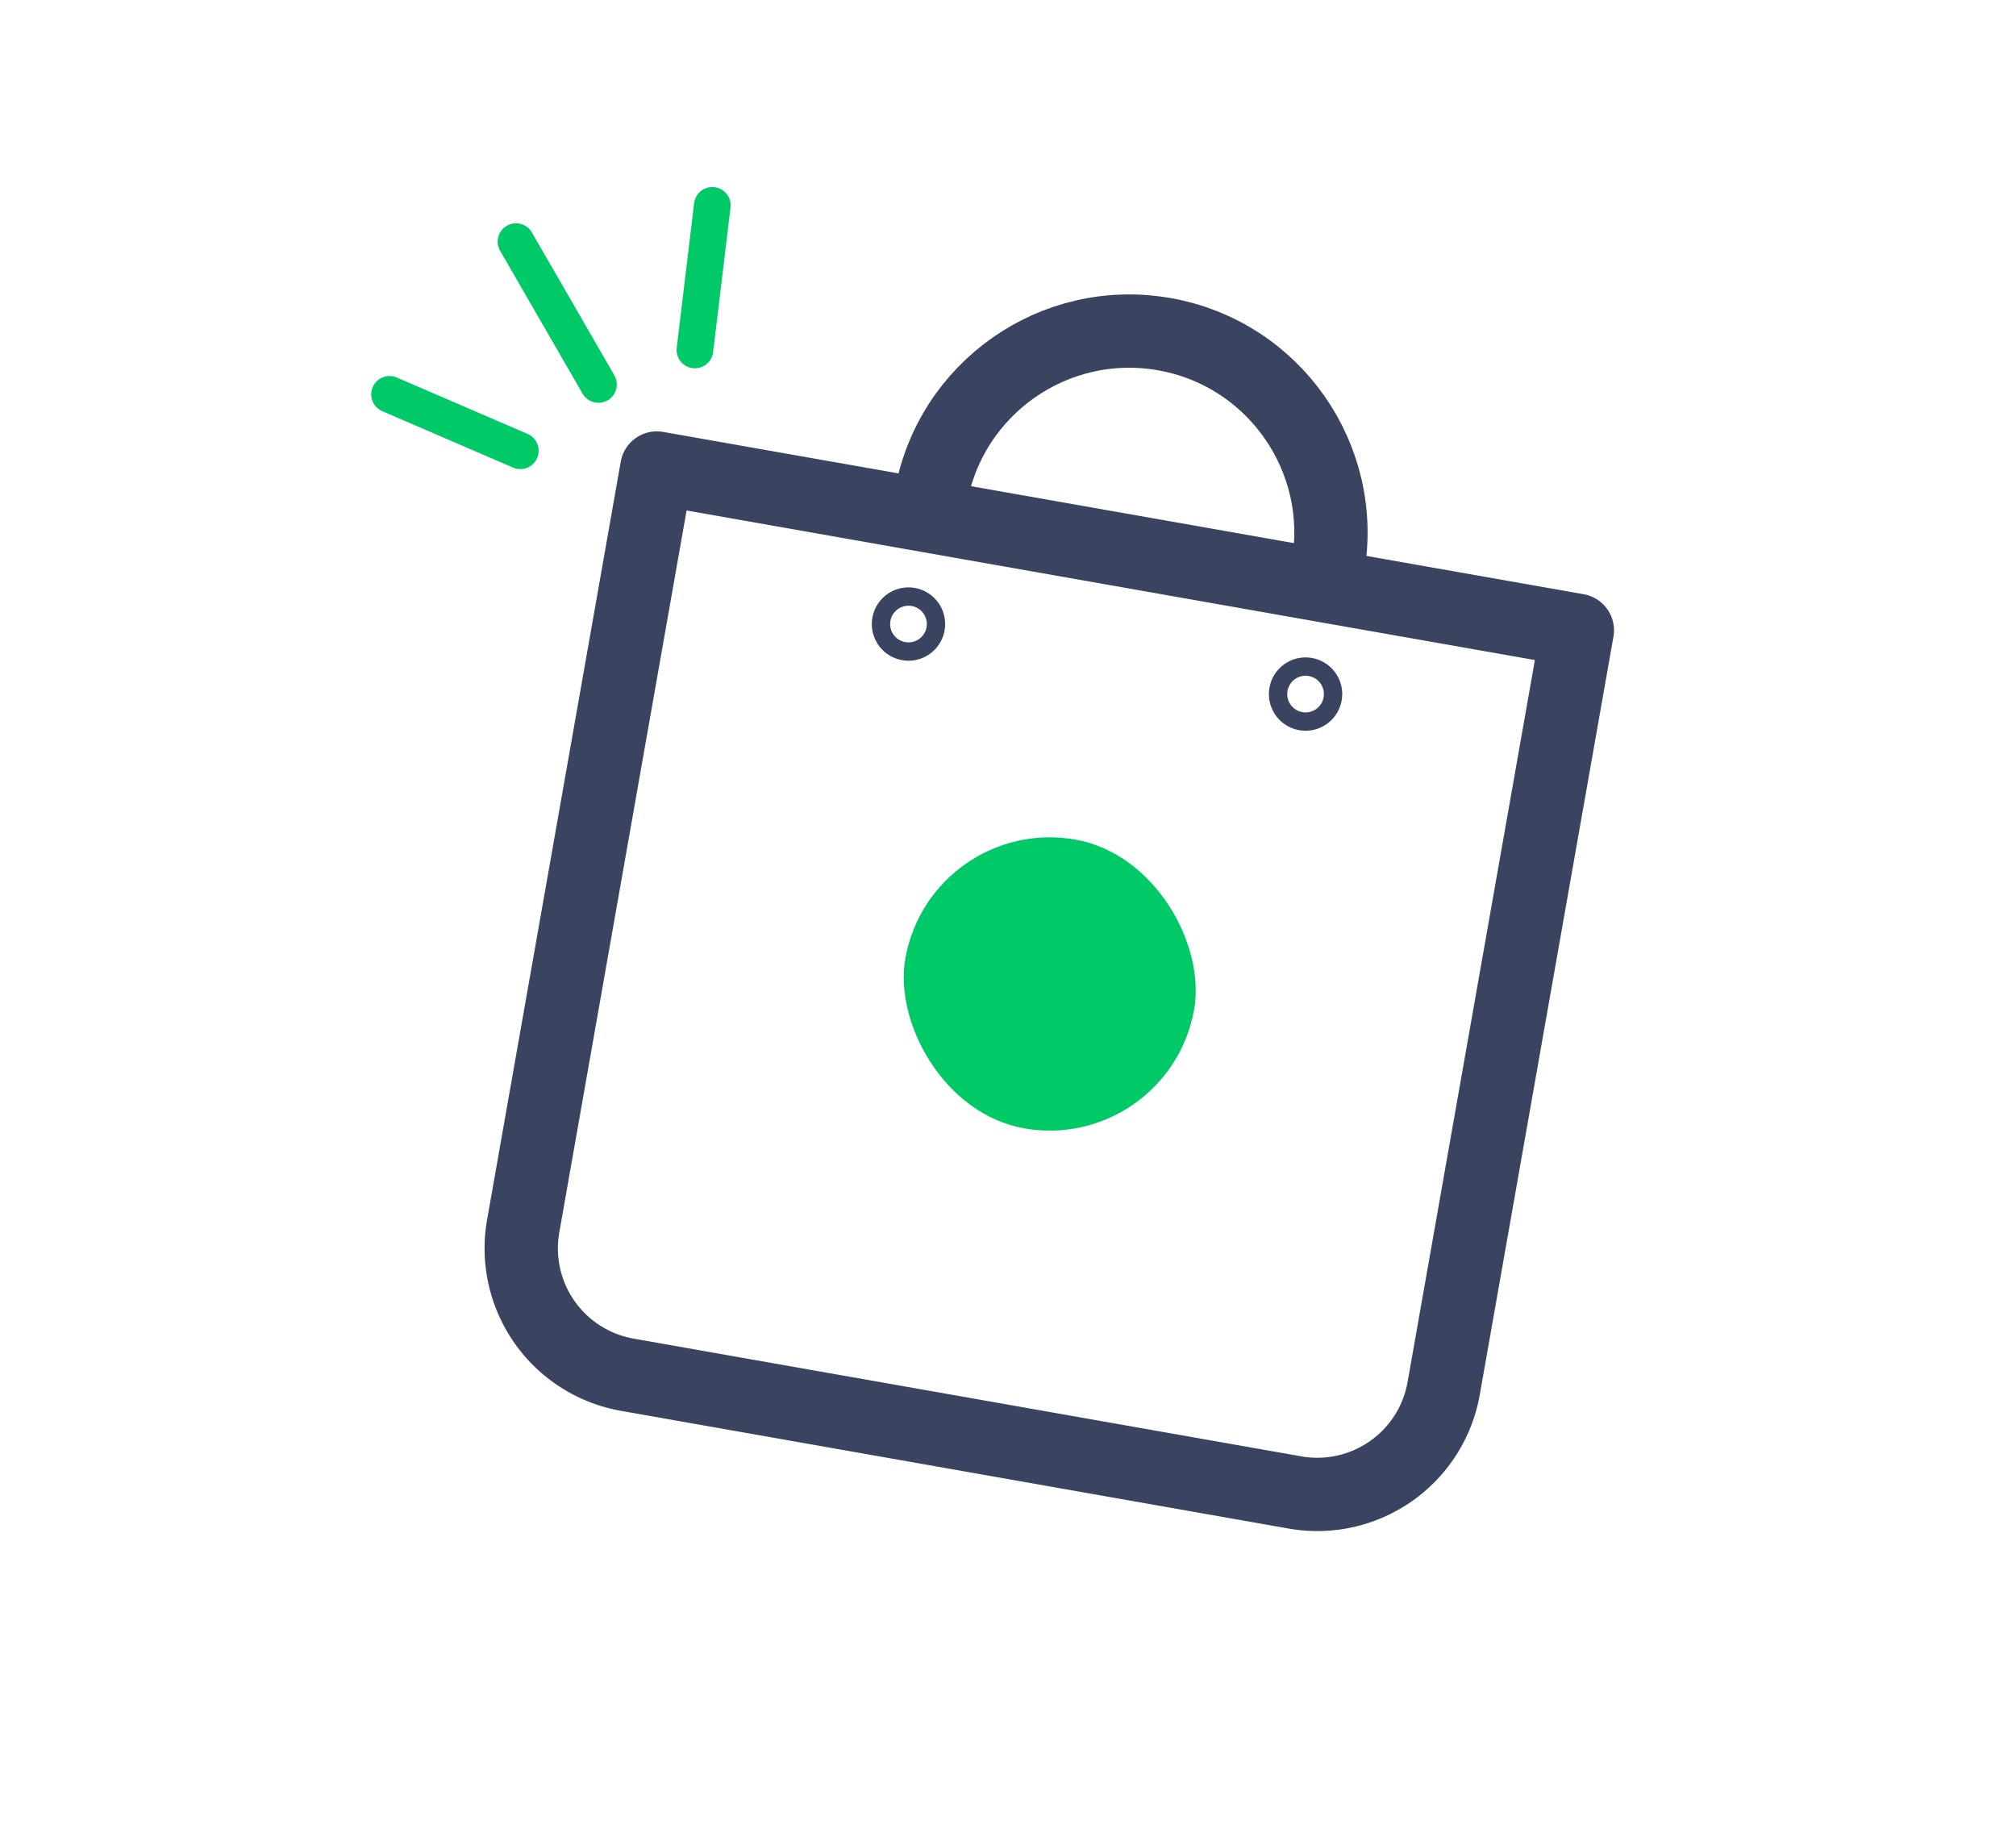
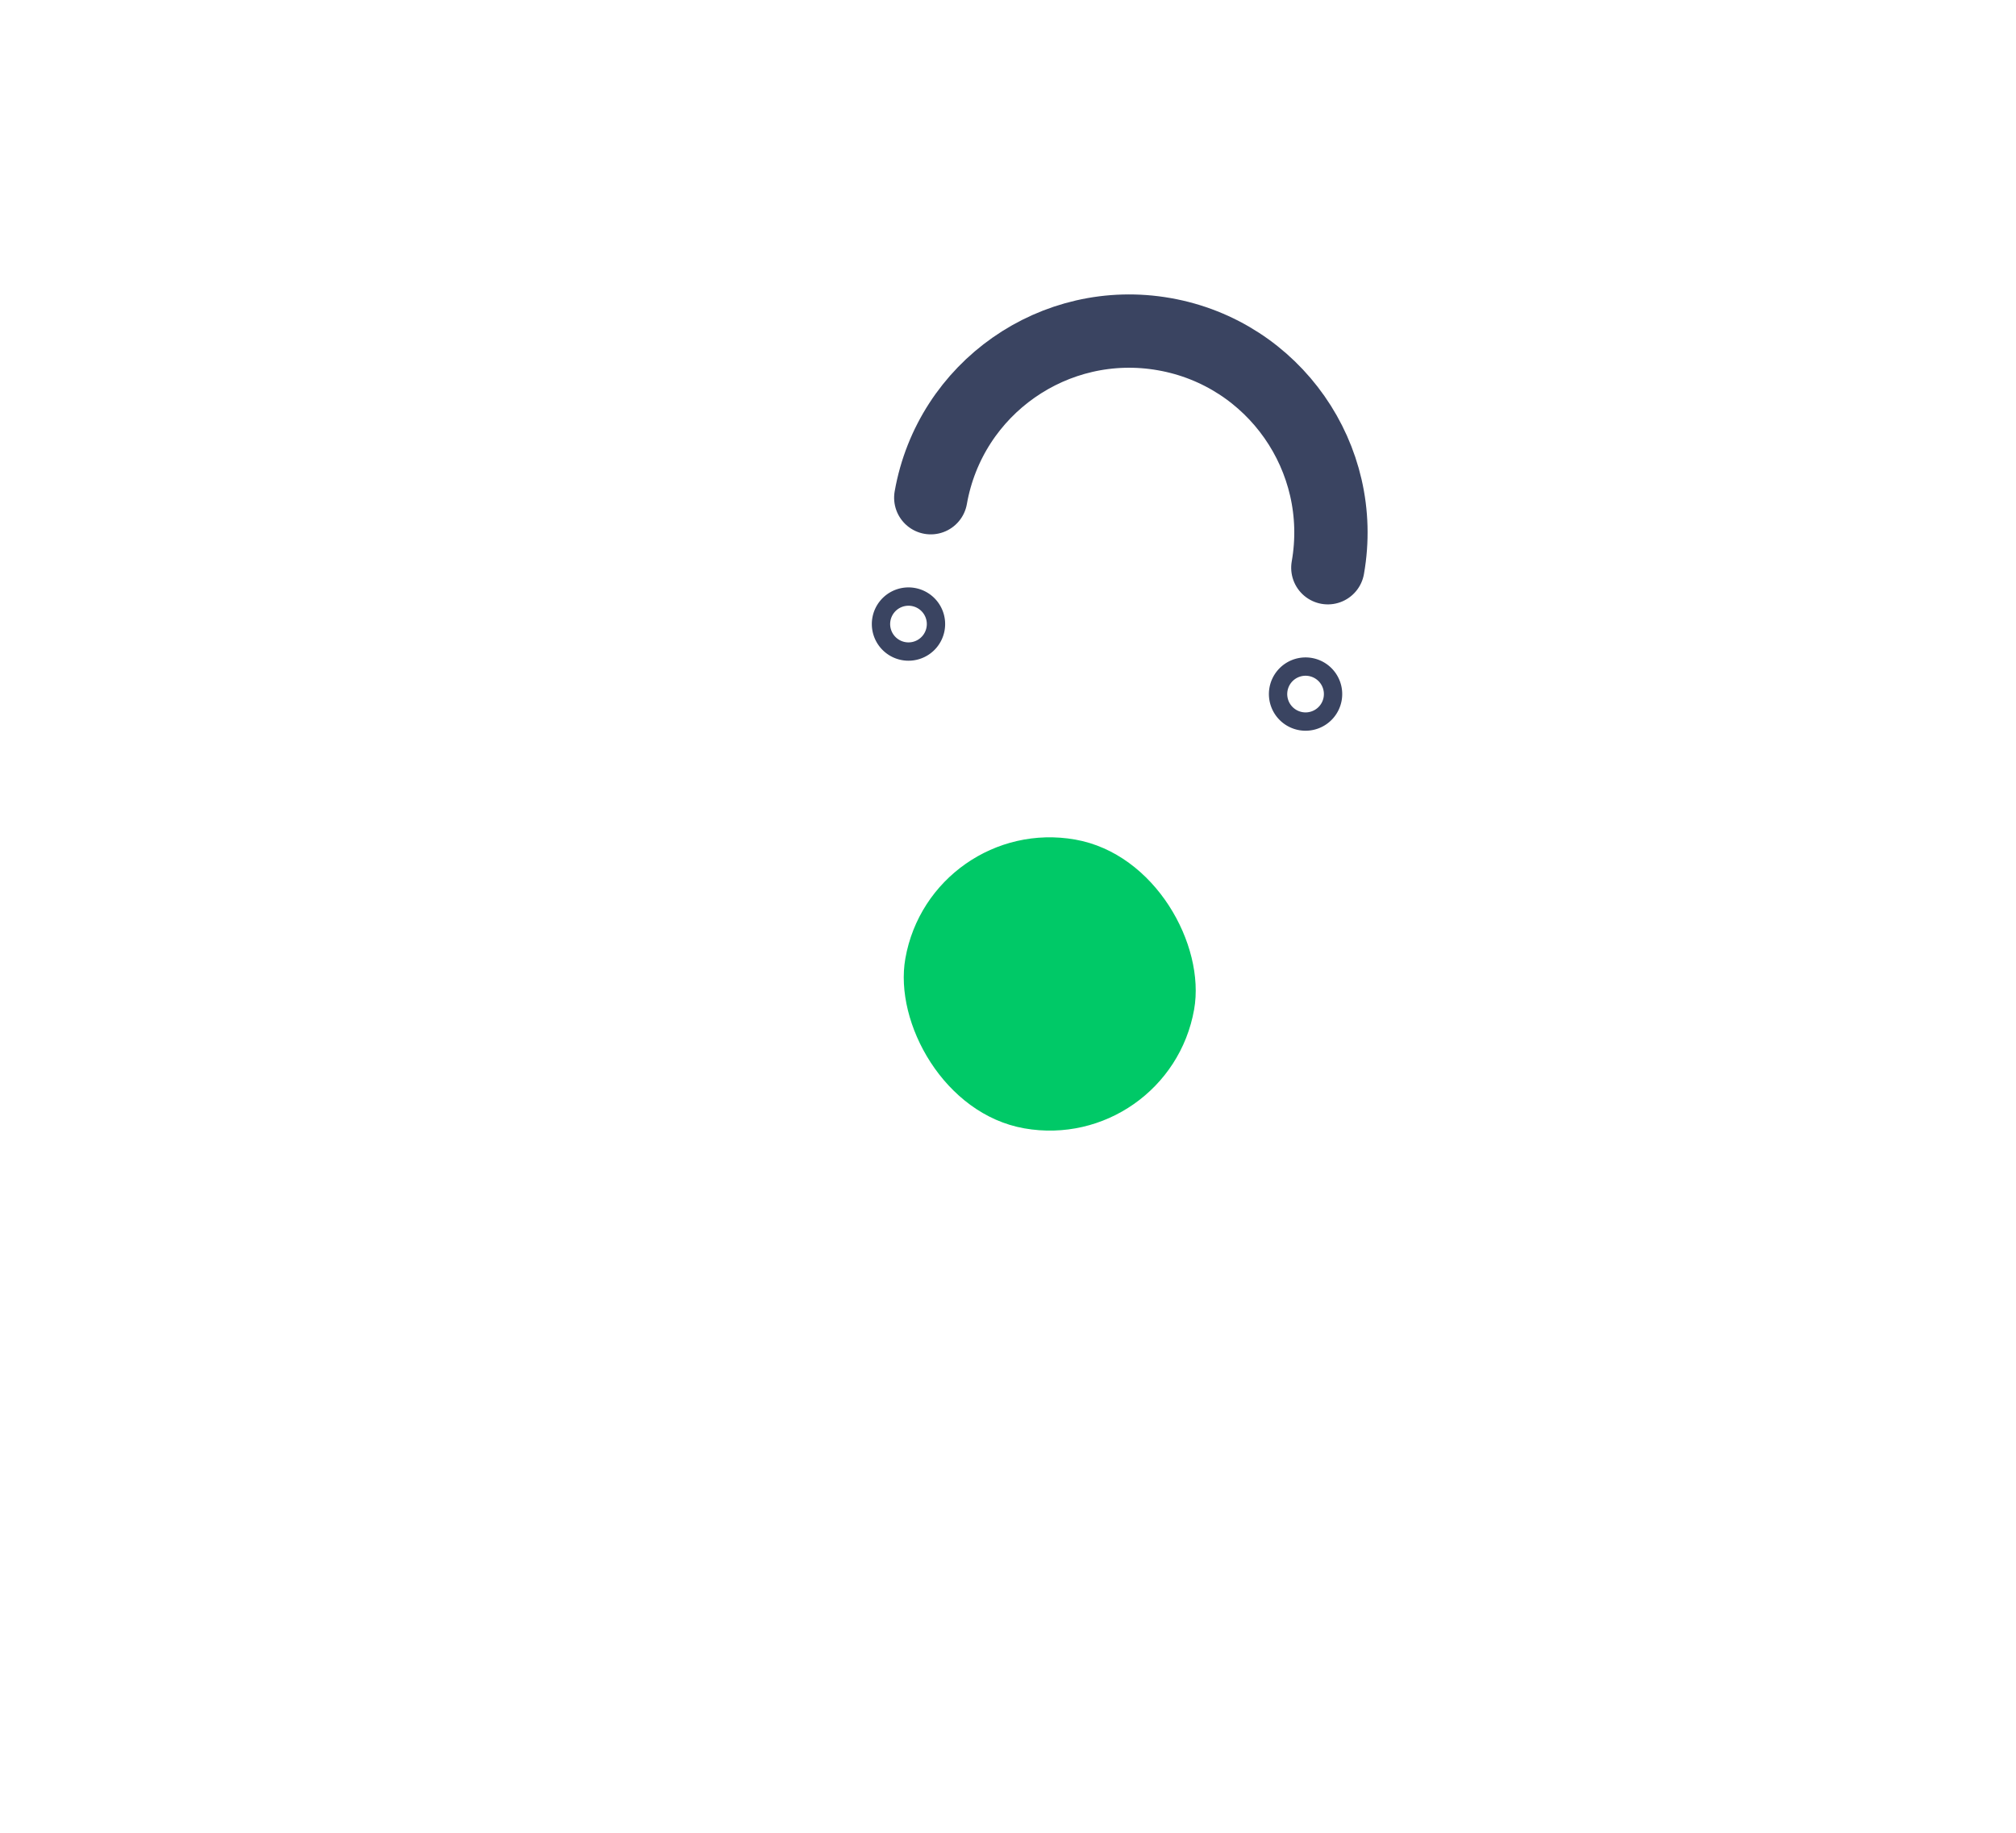
<svg xmlns="http://www.w3.org/2000/svg" width="110" height="100" viewBox="0 0 110 100">
  <g fill="none" fill-rule="evenodd" transform="rotate(10 -16.15 123.725)">
-     <path stroke="#3A4461" stroke-linecap="round" stroke-linejoin="round" stroke-width="4" d="M18 18h51v41.99A7.004 7.004 0 0 1 61.992 67H25.008A7.001 7.001 0 0 1 18 59.99V18z" />
    <rect width="16" height="16" x="36" y="34" fill="#00C967" rx="8" />
    <path stroke="#3A4461" stroke-linecap="round" stroke-linejoin="round" stroke-width="4" d="M55 17c0-6.075-4.925-11-11-11s-11 4.925-11 11" />
    <path stroke="#3A4461" stroke-linecap="round" stroke-linejoin="round" d="M33 25.5a1.5 1.5 0 1 1 0-3 1.5 1.5 0 0 1 0 3zM55 25.5a1.5 1.5 0 1 1 0-3 1.5 1.5 0 0 1 0 3z" />
    <g stroke="#00C967" stroke-linecap="round" stroke-linejoin="round" stroke-width="2">
-       <path d="M14.071 14.064L8.286 7.17M18.927 11.295l-.435-7.934M10.5 18.366l-7.563-1.792" />
-     </g>
+       </g>
  </g>
</svg>